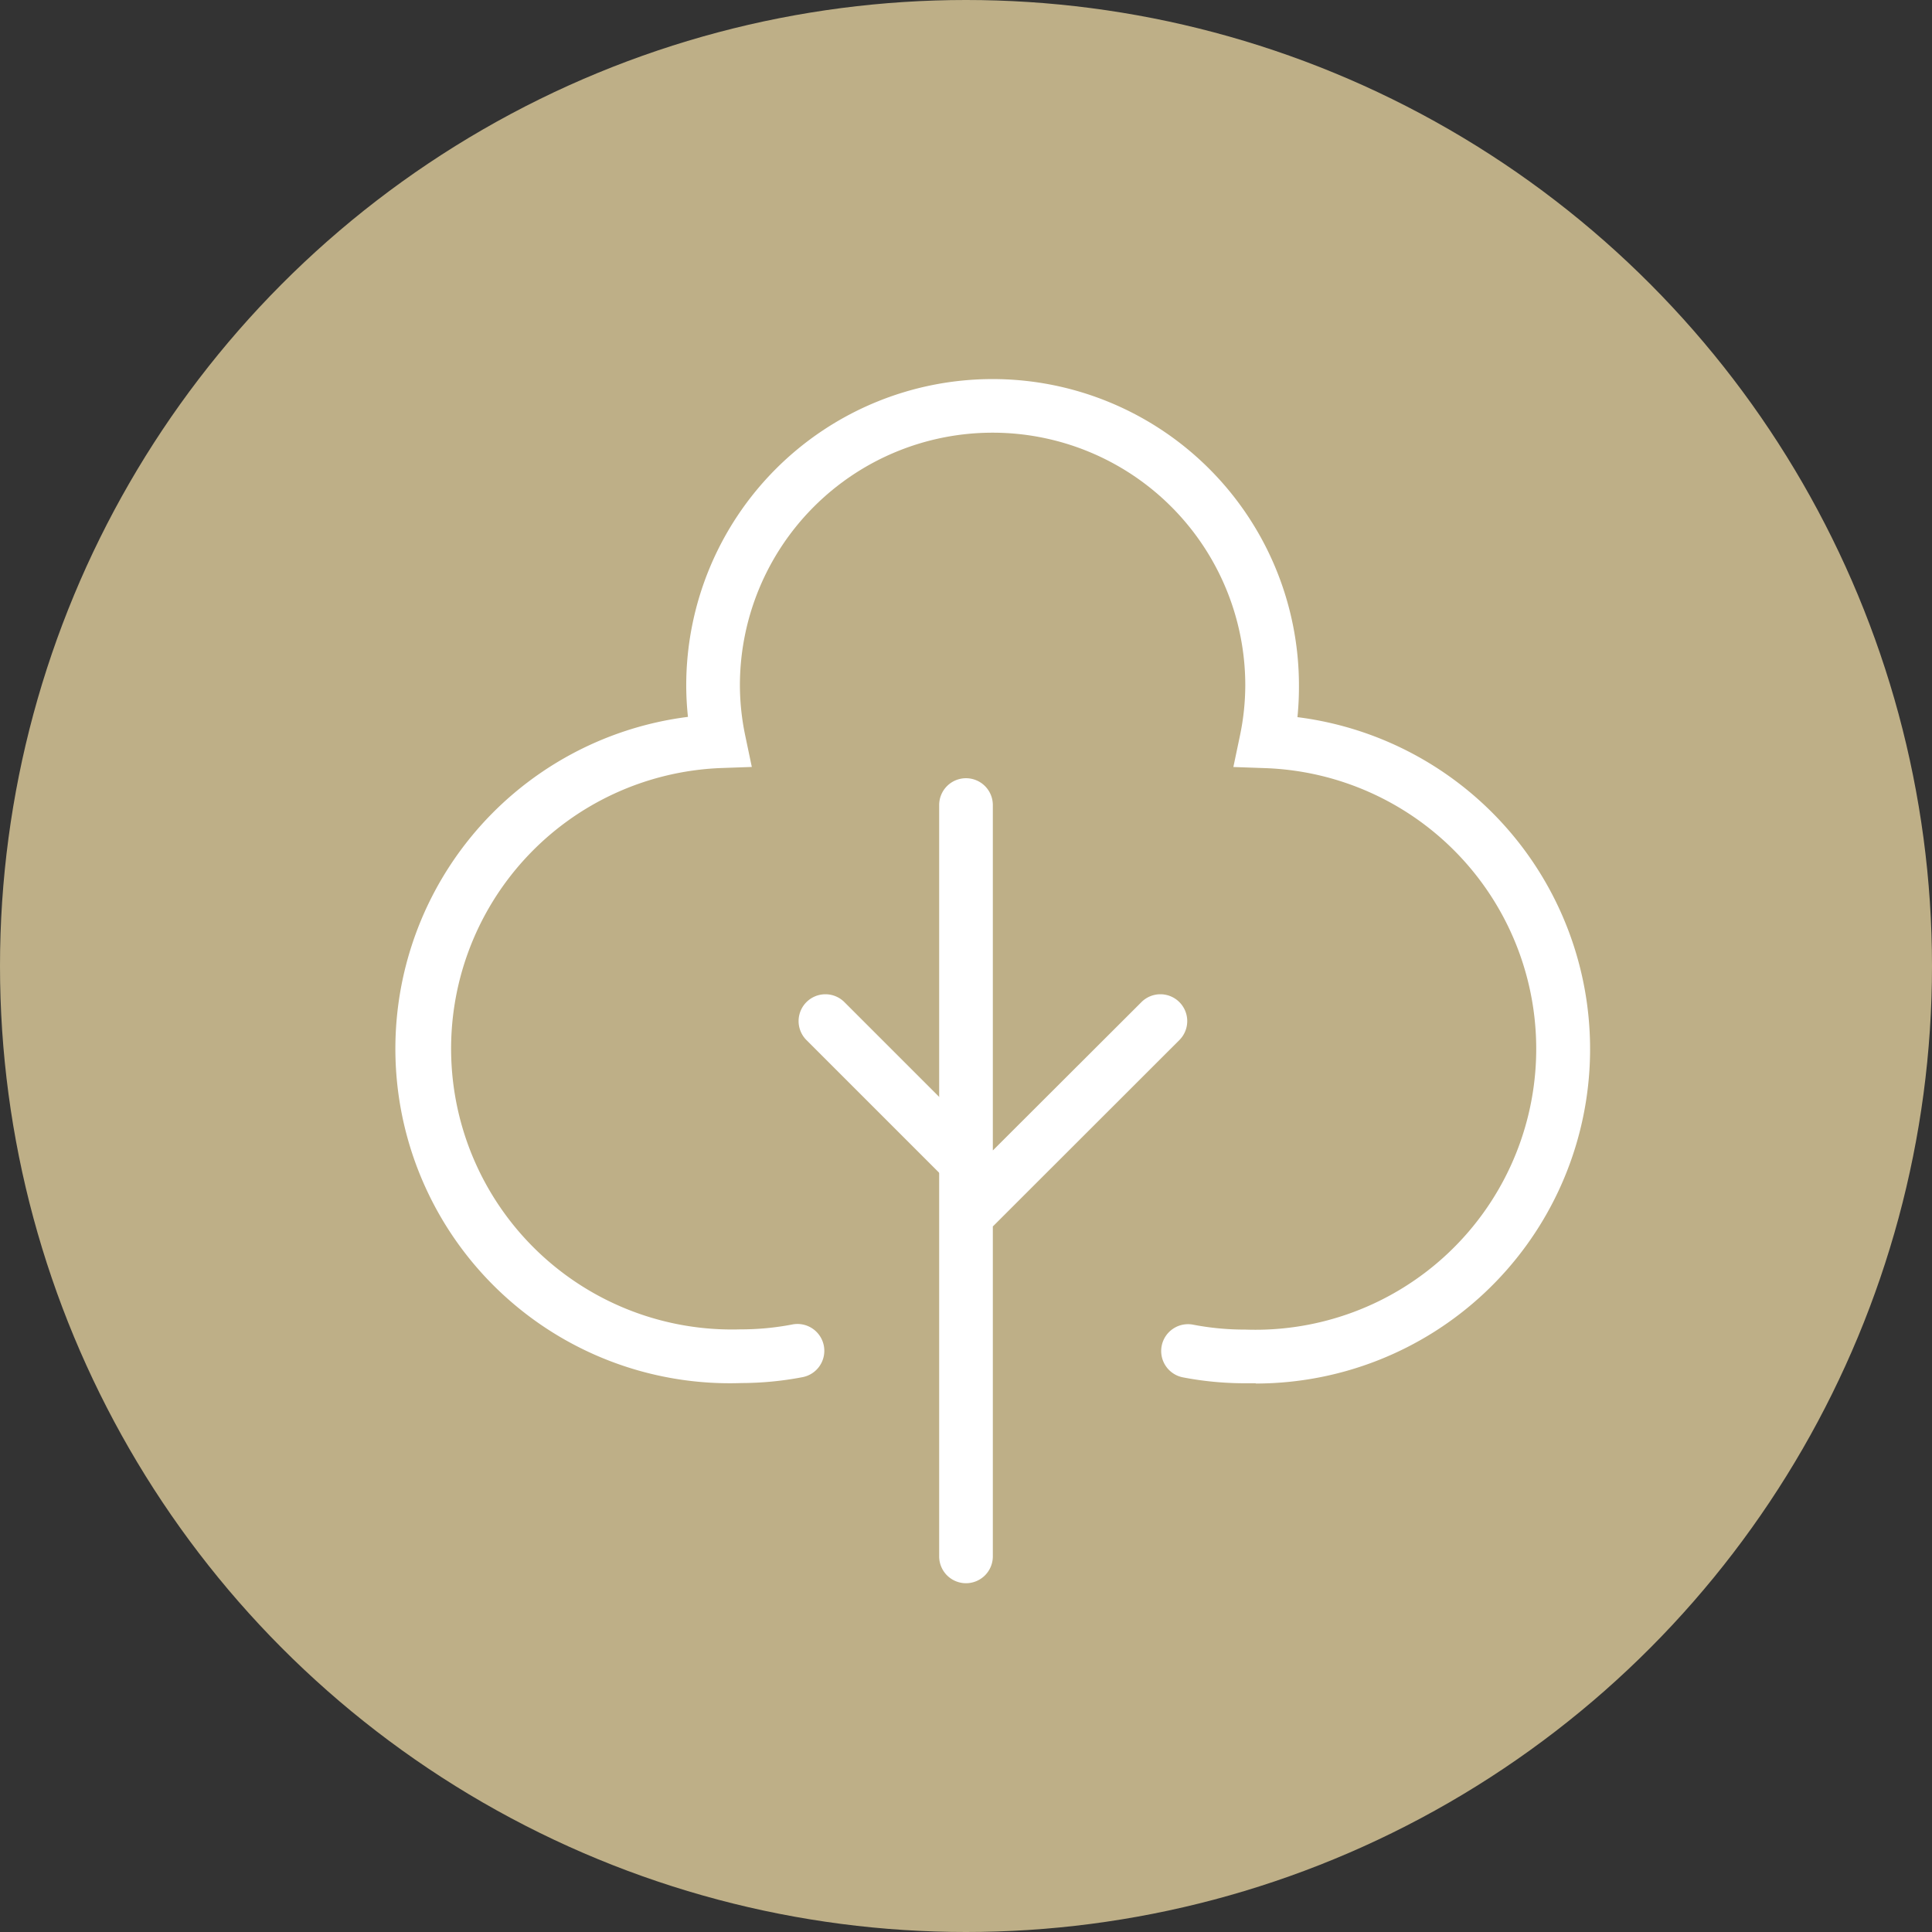
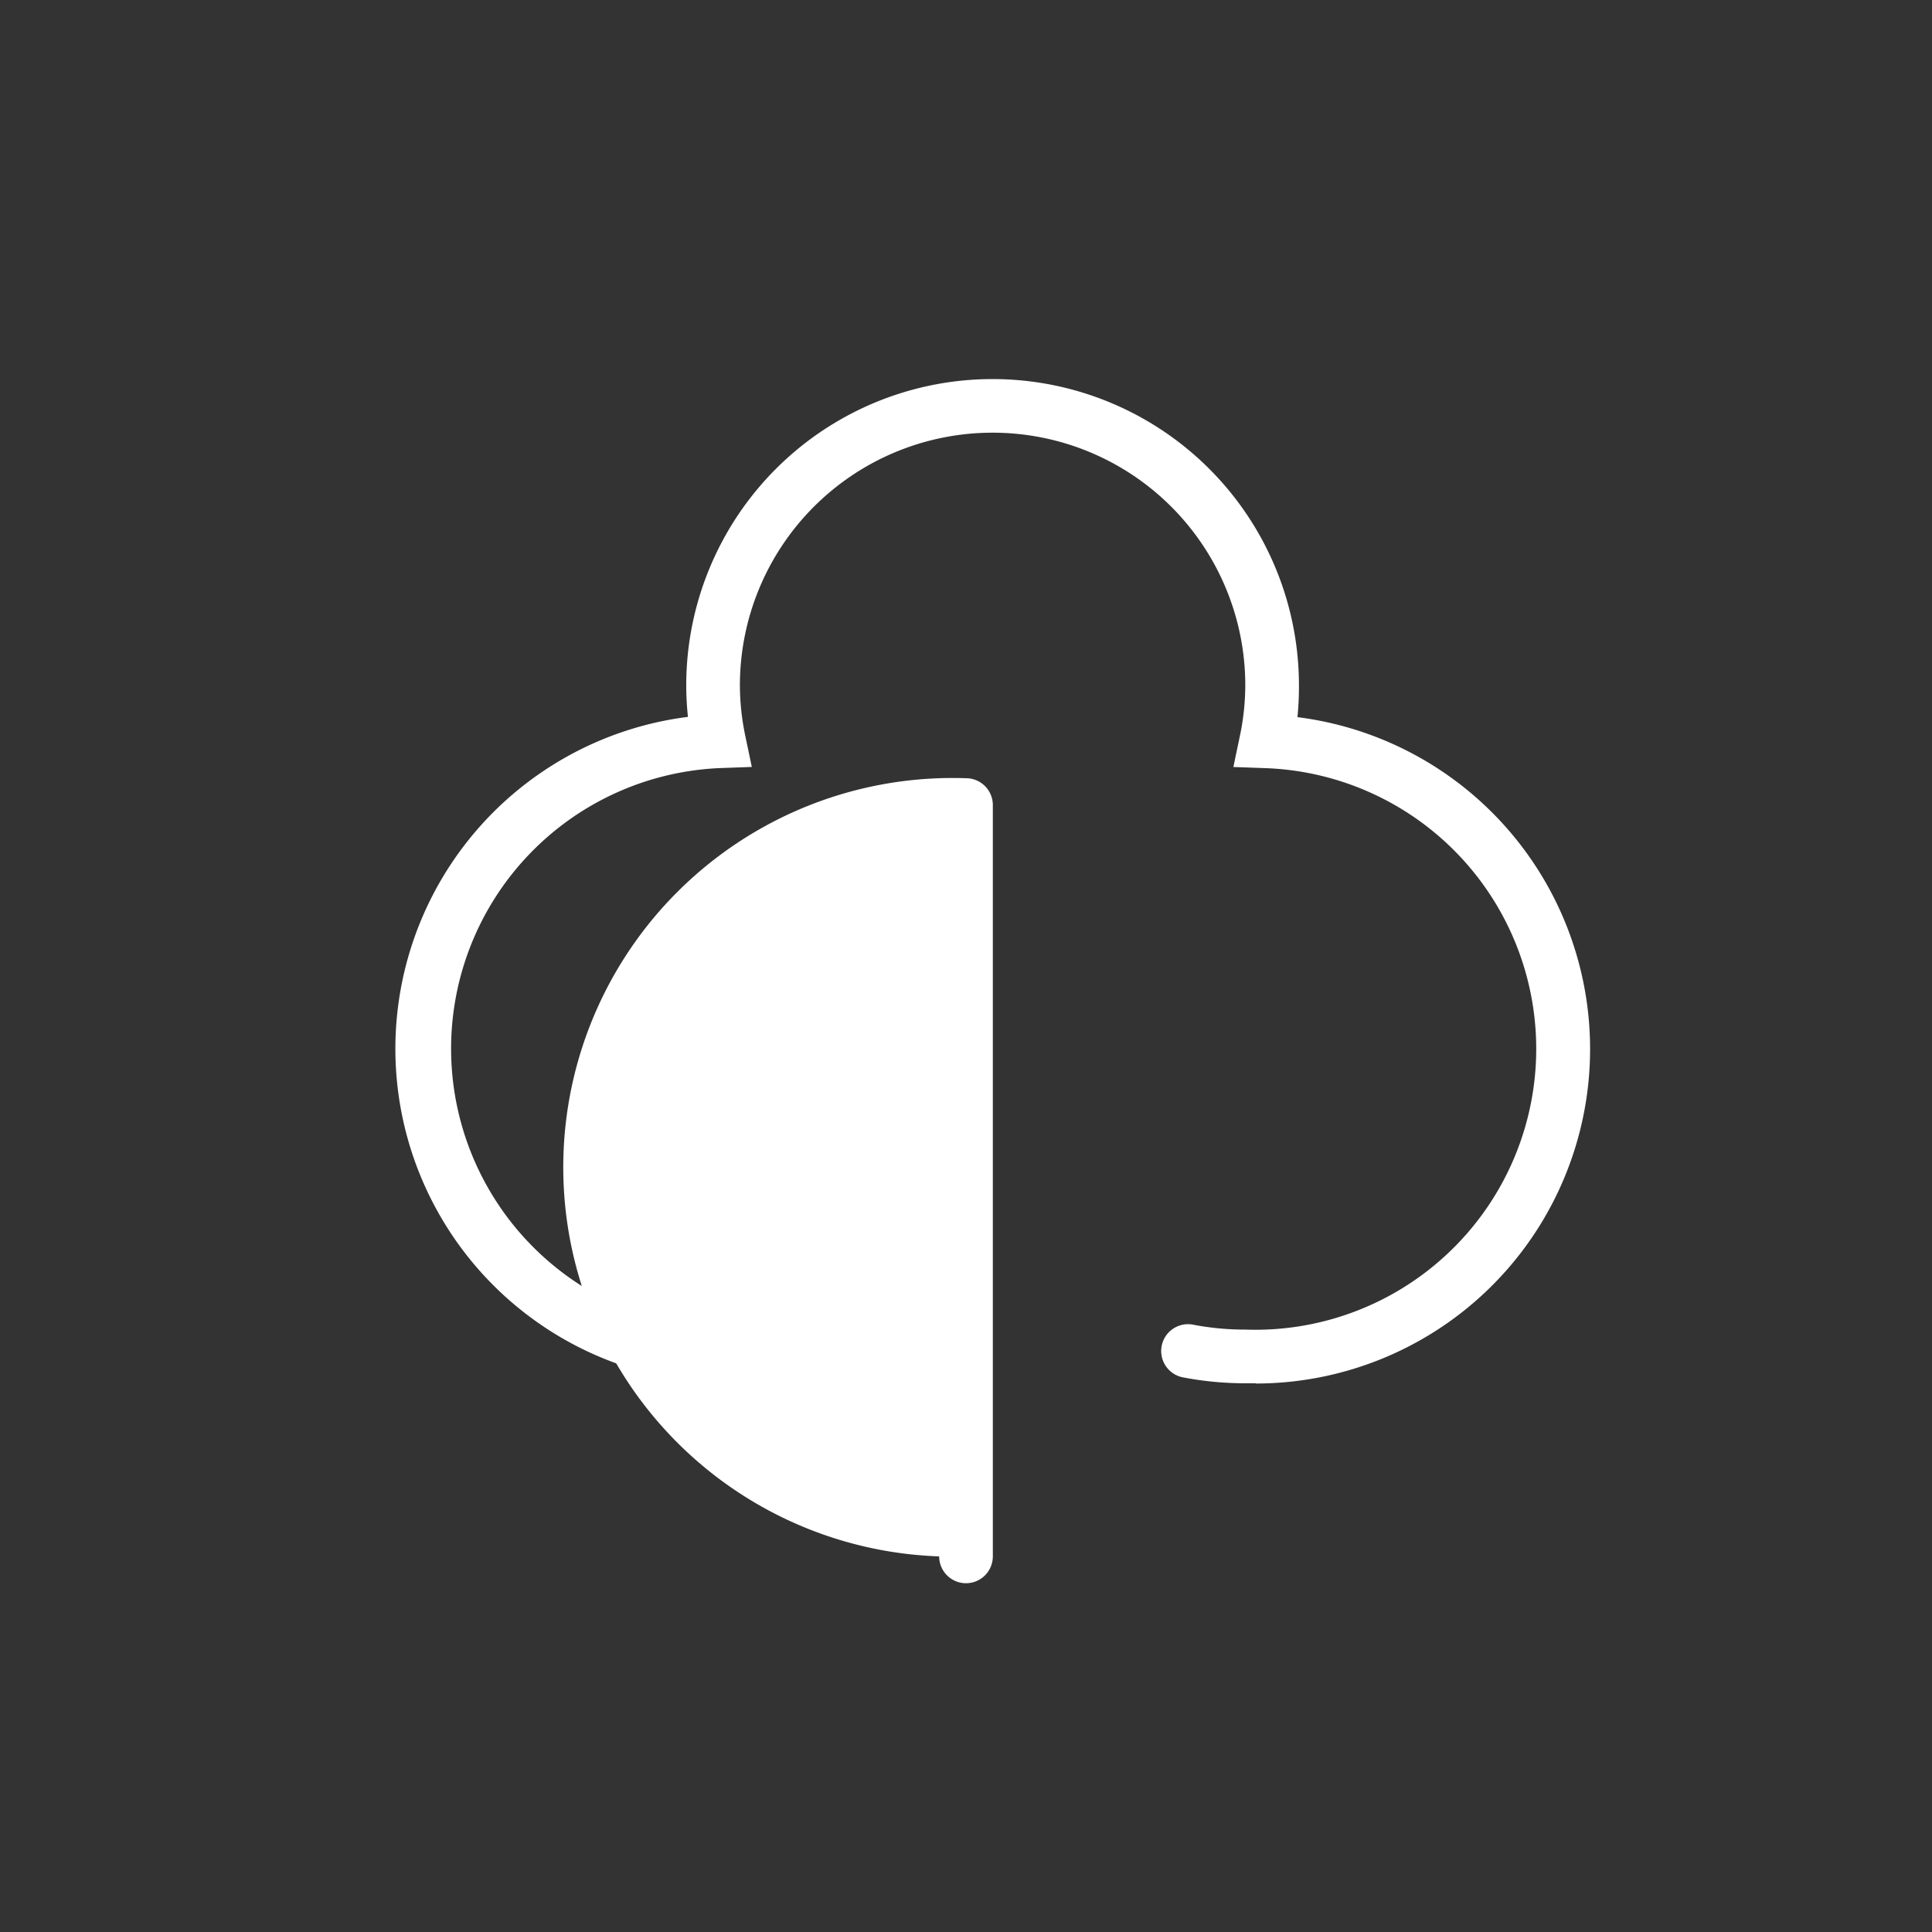
<svg xmlns="http://www.w3.org/2000/svg" width="36" height="36" viewBox="0 0 36 36">
  <rect x="0" y="0" width="36" height="36" fill="#333333" stroke="none" />
  <g transform="translate(-1312 -3355)">
-     <circle cx="18" cy="18" r="18" transform="translate(1312 3355)" fill="#beaf87" />
    <g transform="translate(1318 3361)">
      <rect width="25" height="25" fill="none" />
      <g transform="translate(1.874 1.563)">
-         <path d="M0,14.5A.5.5,0,0,1-.5,14V0A.5.5,0,0,1,0-.5.5.5,0,0,1,.5,0V14A.5.5,0,0,1,0,14.5Z" transform="translate(10.126 7.438)" fill="#fff" />
-         <path d="M21.125,28.832l-3.479-3.479a.5.5,0,0,1,.707-.707l2.771,2.771L23.9,24.646a.5.5,0,0,1,.707.707Z" transform="translate(-10.499 -13.542)" fill="#fff" />
+         <path d="M0,14.5A.5.5,0,0,1-.5,14A.5.5,0,0,1,0-.5.5.5,0,0,1,.5,0V14A.5.5,0,0,1,0,14.5Z" transform="translate(10.126 7.438)" fill="#fff" />
        <path d="M19.123,21.212q-.11,0-.22,0a6.089,6.089,0,0,1-1.127-.108.5.5,0,1,1,.188-.982,5.086,5.086,0,0,0,.948.09h.018A5.233,5.233,0,0,0,19.3,9.75l-.594-.021.122-.581a4.613,4.613,0,0,0,.1-.94,4.708,4.708,0,0,0-9.417,0,4.611,4.611,0,0,0,.1.939l.122.581-.594.021a5.233,5.233,0,0,0,.376,10.459h.018a5.085,5.085,0,0,0,.948-.09.5.5,0,1,1,.188.982,6.088,6.088,0,0,1-1.126.108,6.233,6.233,0,0,1-1-12.413,5.607,5.607,0,0,1-.032-.586,5.708,5.708,0,1,1,11.417,0A5.617,5.617,0,0,1,19.9,8.8a6.233,6.233,0,0,1-.778,12.417Z" transform="translate(-3.598 -3)" fill="#fff" />
      </g>
    </g>
  </g>
</svg>